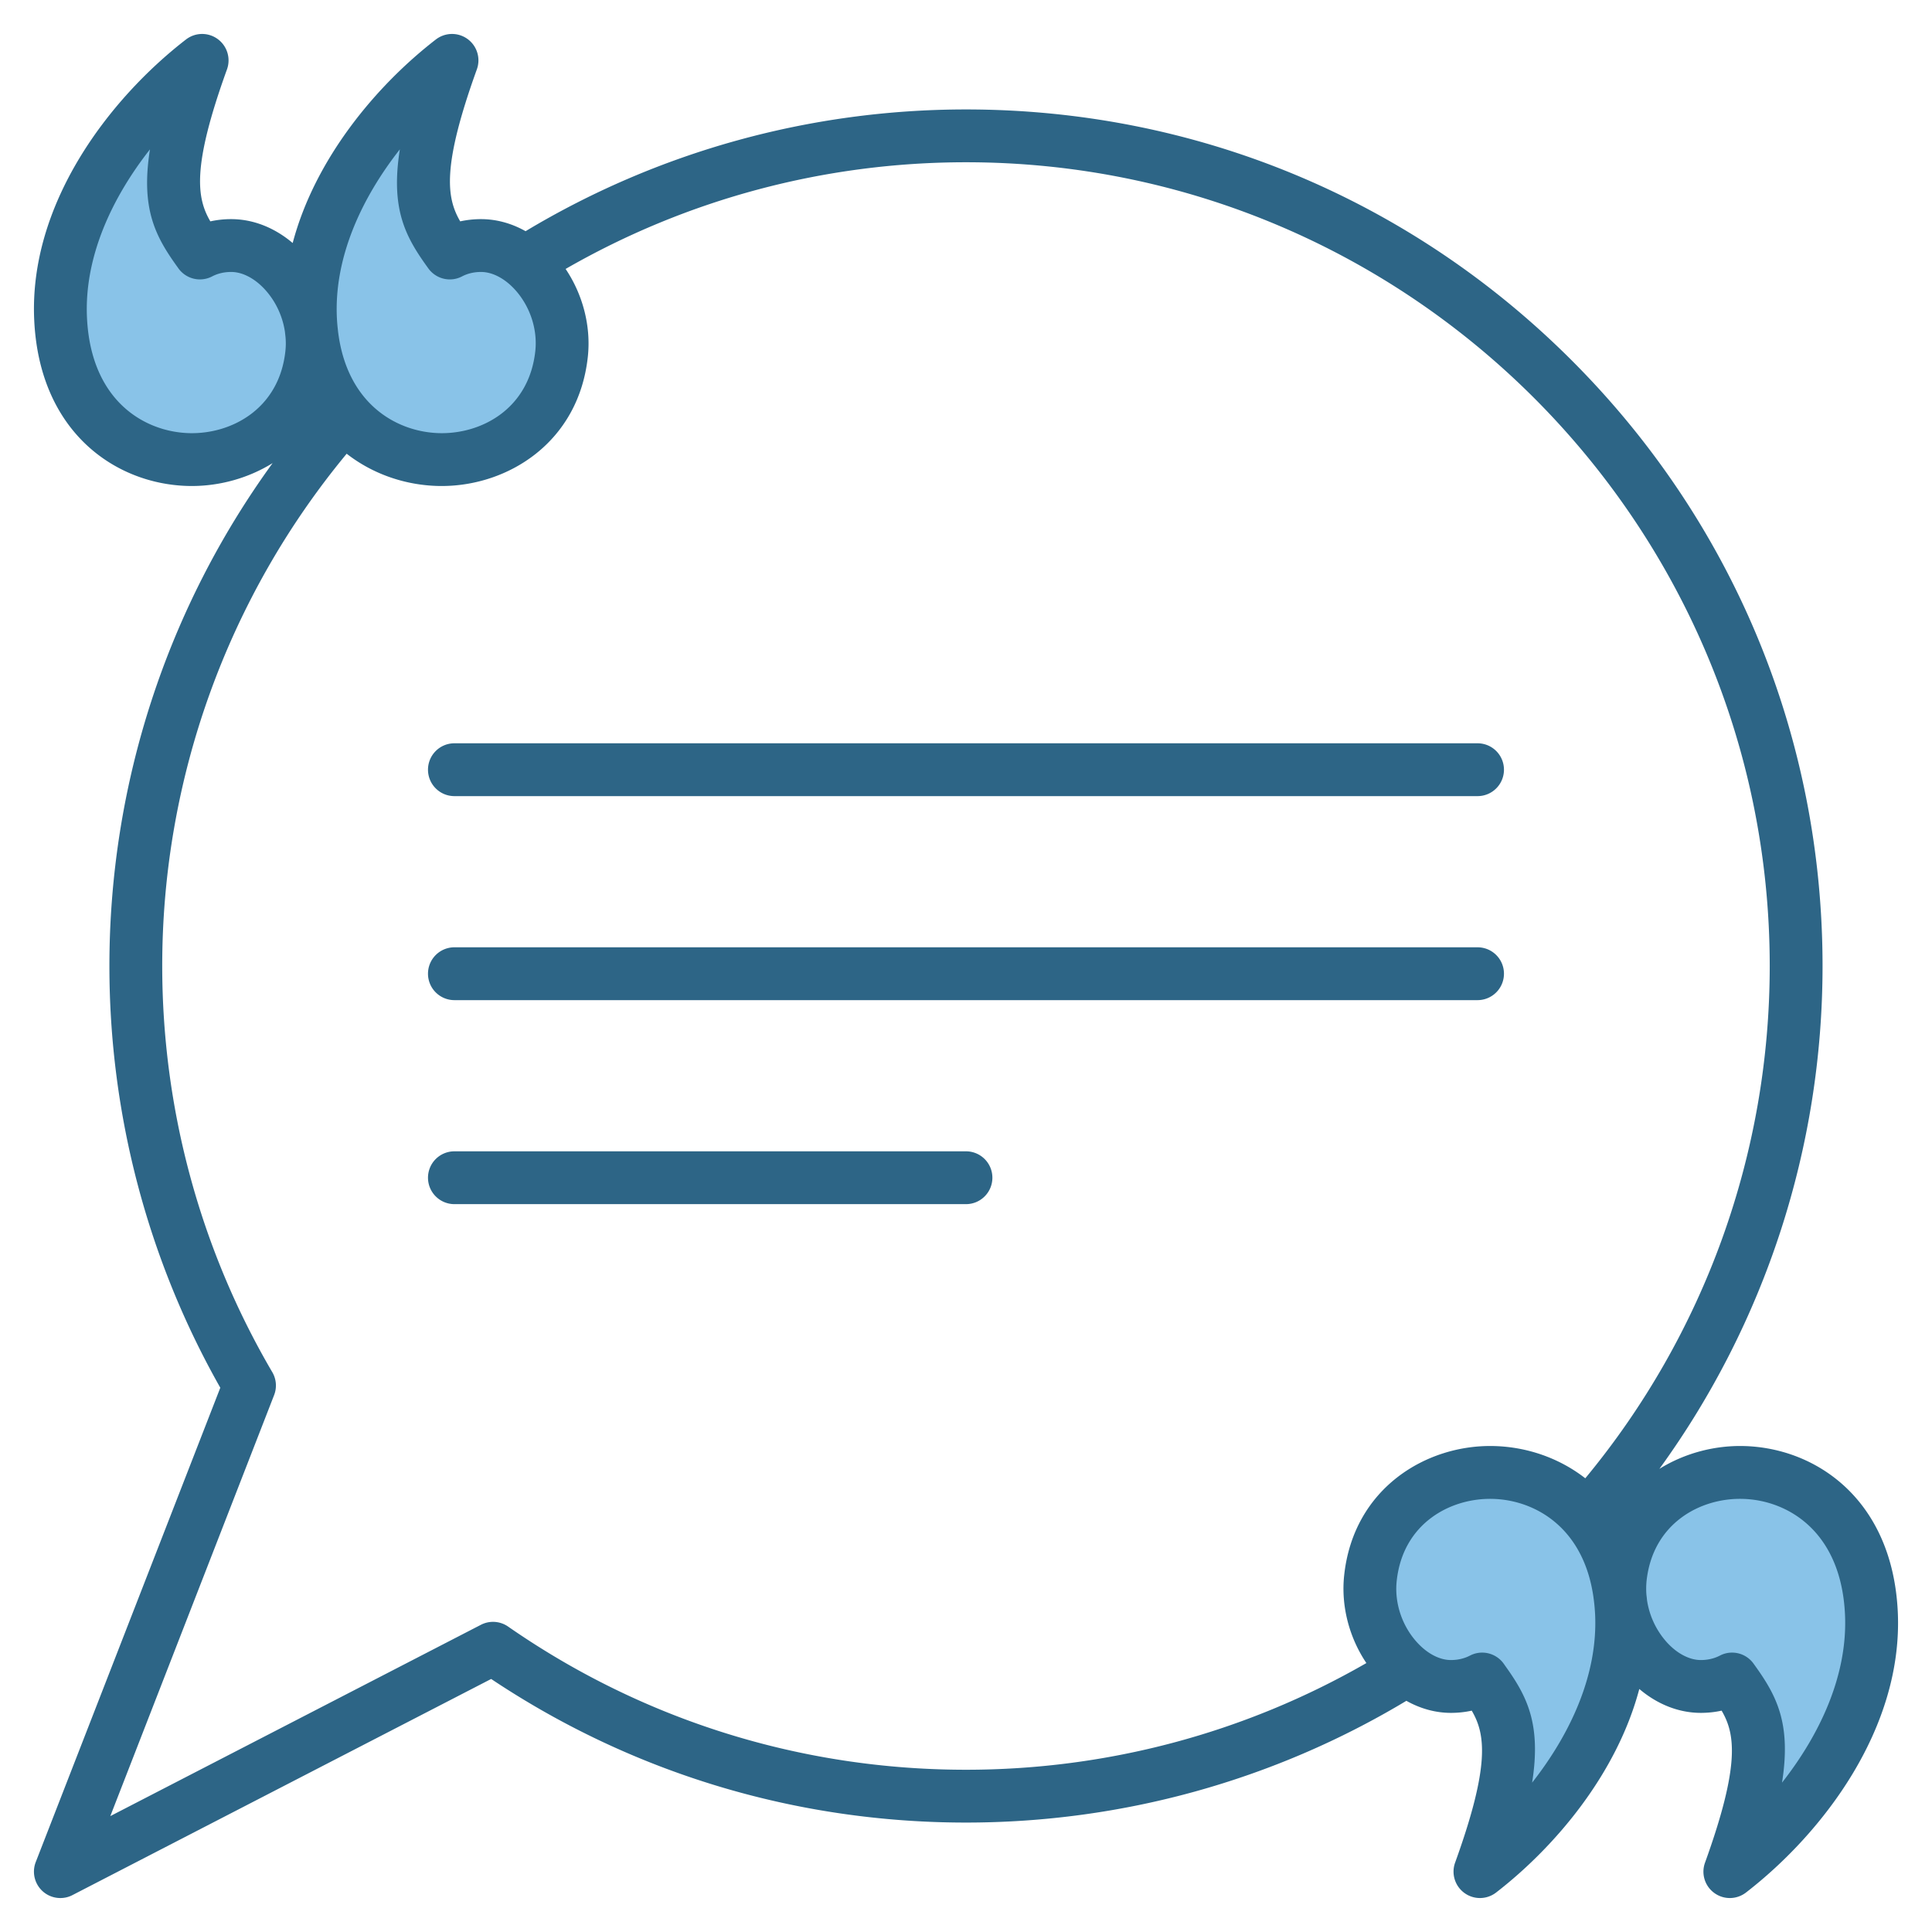
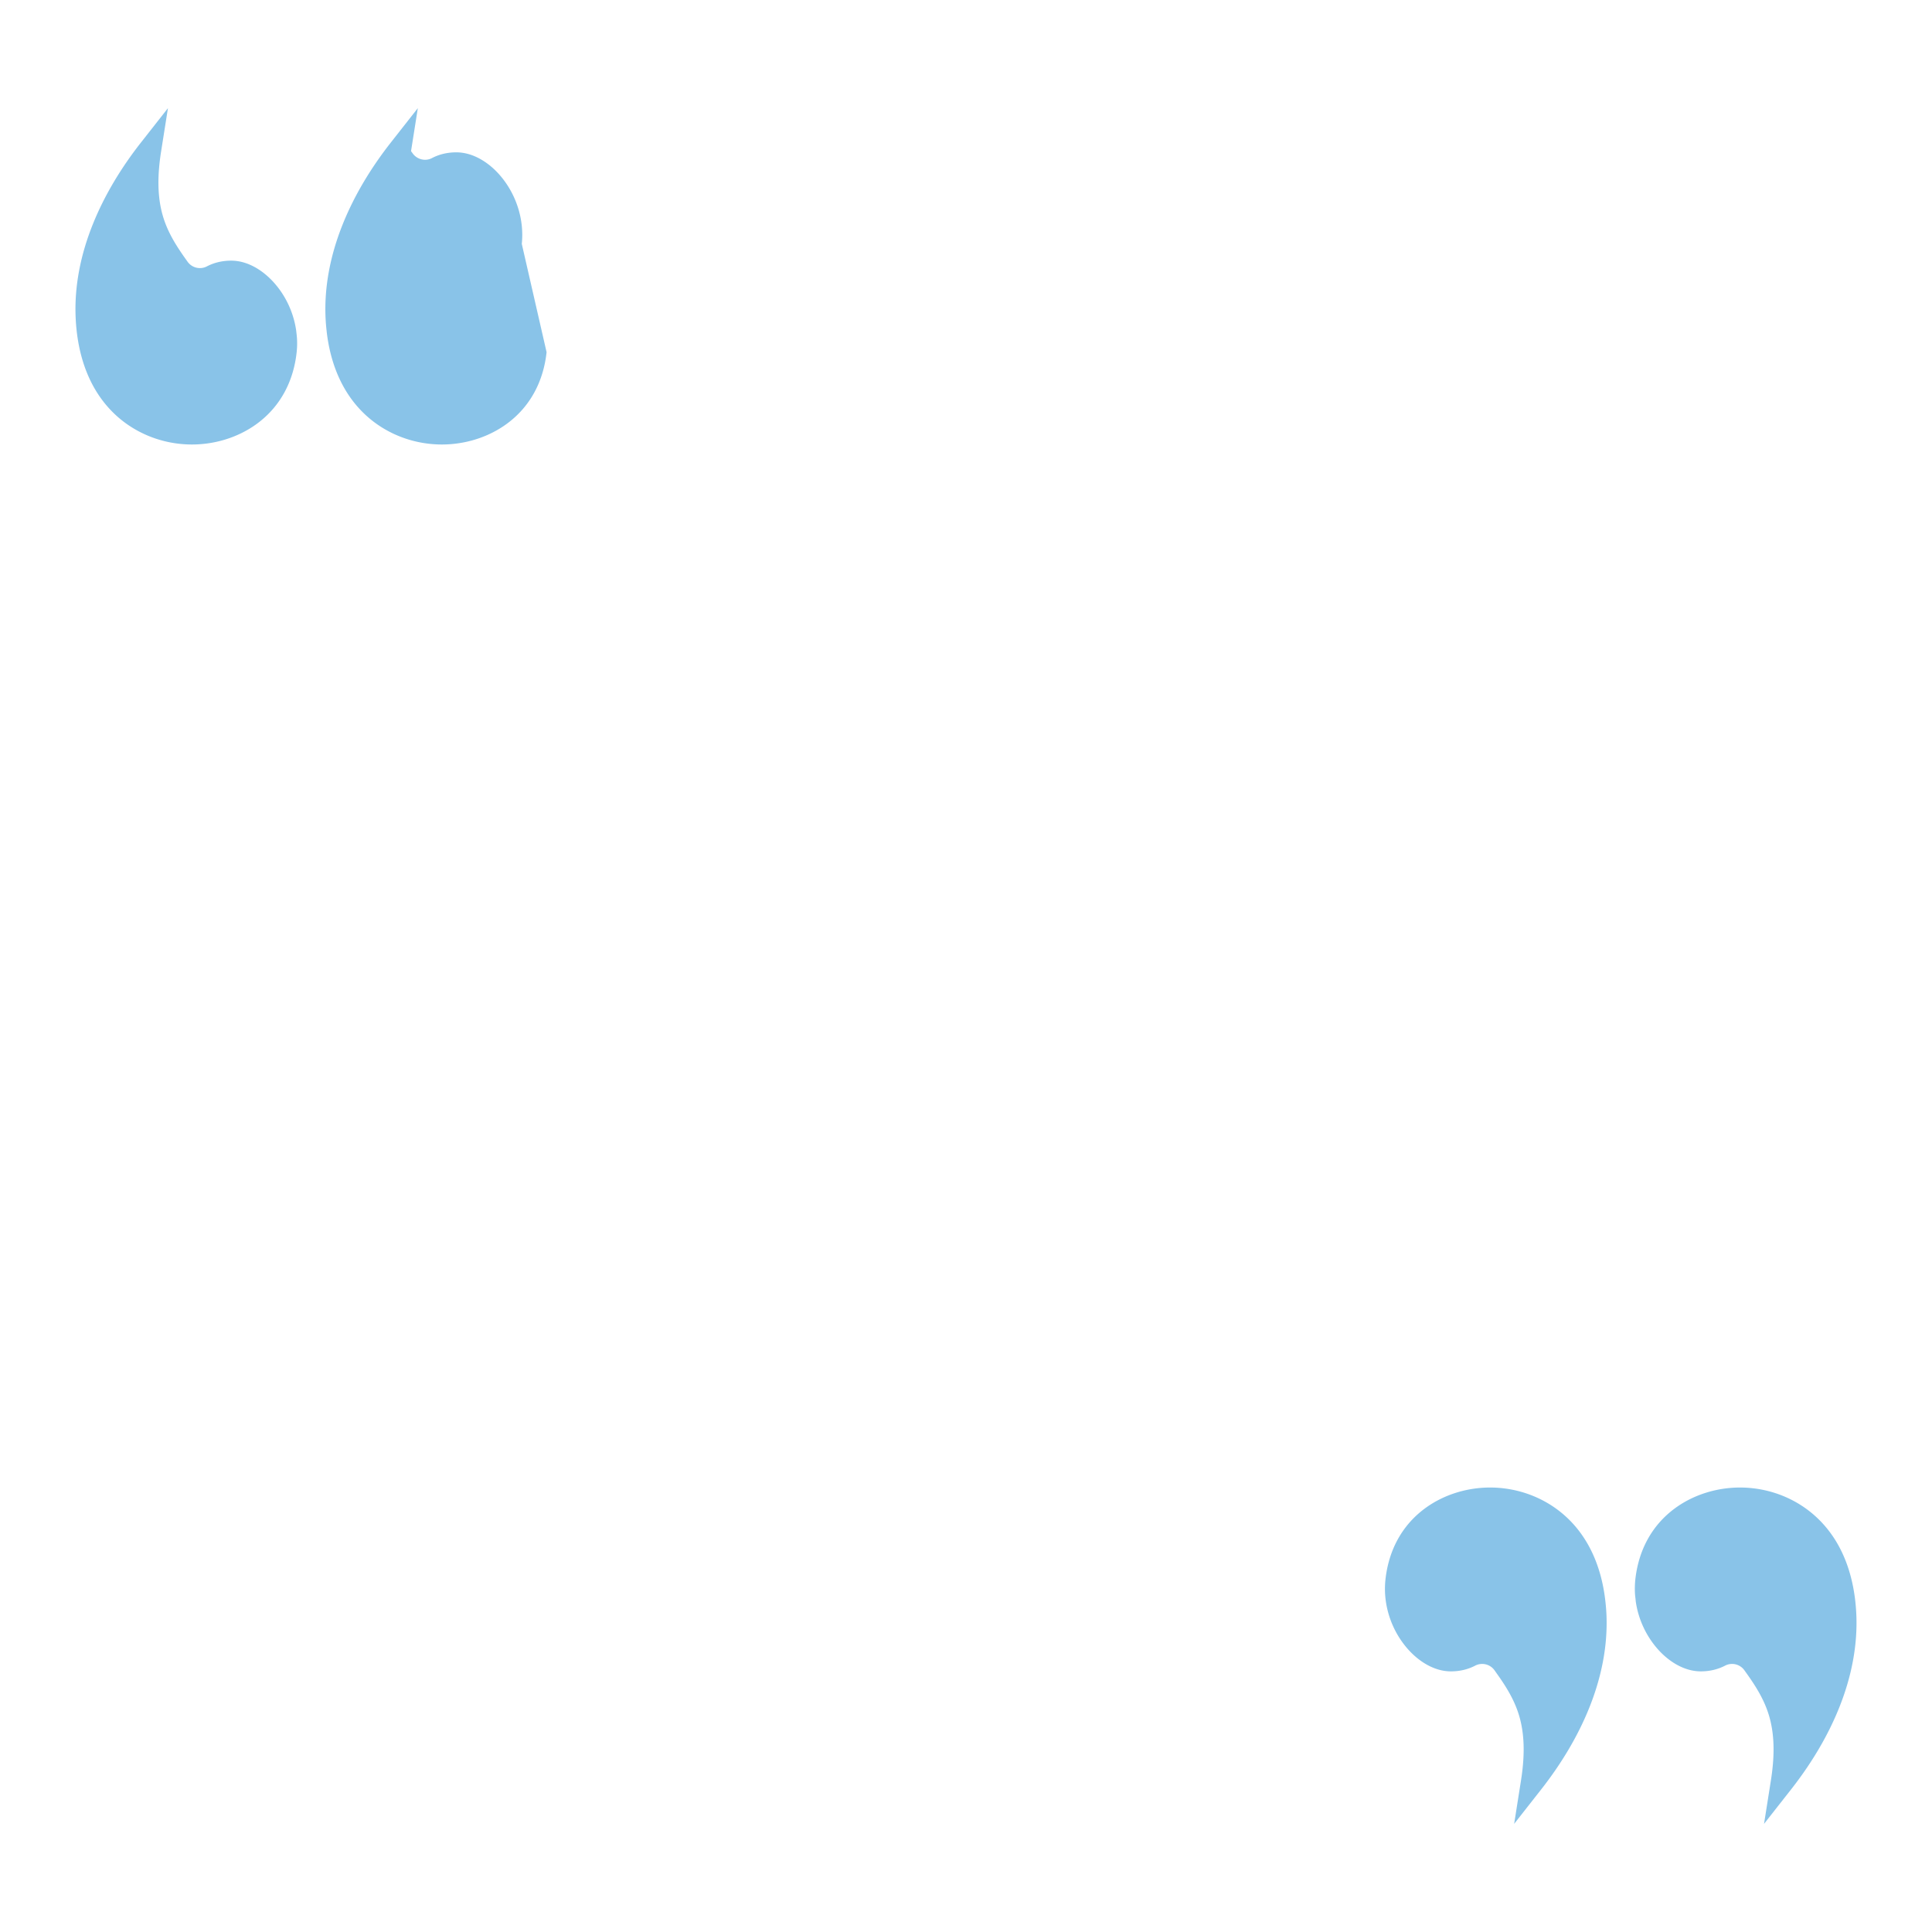
<svg xmlns="http://www.w3.org/2000/svg" version="1.1" width="512" height="512" x="0" y="0" viewBox="0 0 512 512" style="enable-background:new 0 0 512 512" xml:space="preserve" class="">
  <g>
    <g fill-rule="evenodd" clip-rule="evenodd">
-       <path fill="#89c3e8" d="M144.849 93.327c-.812 7.597-4.217 14.286-10.397 18.88-5.191 3.859-11.773 5.763-18.216 5.577-6.799-.197-13.422-2.678-18.584-7.128-6.724-5.796-10.047-13.997-11.067-22.67l-.007-.063-.005-.064c-.016-.222-.048-.445-.071-.666a48.18 48.18 0 0 1-.216-2.763c-.419-8.579 1.346-17.027 4.527-24.969 3.127-7.808 7.606-15.129 12.794-21.734l7.123-9.069-1.8 11.39c-.887 5.614-1.182 11.531.397 17.053 1.251 4.376 3.536 7.992 6.173 11.648l.438.607c1.16 1.61 3.339 2.162 5.106 1.238 1.998-1.045 4.193-1.523 6.441-1.523 4.402 0 8.448 2.593 11.304 5.774 4.454 4.964 6.77 11.835 6.06 18.482zm-66.353-5.691c.053.5.12.998.165 1.499.125 1.394.106 2.8-.043 4.192-.812 7.599-4.223 14.286-10.405 18.879-5.188 3.855-11.769 5.763-18.208 5.578-7.228-.208-14.222-2.988-19.505-7.949-7.059-6.63-9.976-15.938-10.441-25.403-.421-8.58 1.345-17.028 4.528-24.97 3.129-7.808 7.61-15.128 12.798-21.733l7.123-9.069-1.8 11.39c-.888 5.615-1.175 11.517.411 17.038 1.26 4.386 3.544 7.996 6.167 11.676l.433.608a4.005 4.005 0 0 0 5.106 1.223c2-1.042 4.193-1.521 6.442-1.521 4.398 0 8.433 2.598 11.288 5.772 3.167 3.521 5.237 7.989 5.925 12.671l.009.06zm317.266 306.586c6.796.198 13.415 2.677 18.575 7.124 6.723 5.794 10.044 13.994 11.065 22.664a51.193 51.193 0 0 1 .309 3.563c.426 8.58-1.341 17.024-4.526 24.968-3.13 7.806-7.613 15.126-12.799 21.731l-7.121 9.07 1.798-11.39c.886-5.613 1.174-11.52-.409-17.04-1.255-4.377-3.545-7.999-6.17-11.665l-.437-.624a4.004 4.004 0 0 0-3.253-1.662 3.98 3.98 0 0 0-1.852.451c-1.995 1.04-4.195 1.517-6.438 1.517-4.403 0-8.432-2.594-11.289-5.773-4.461-4.965-6.769-11.832-6.062-18.484.809-7.596 4.218-14.282 10.398-18.874 5.188-3.857 11.771-5.764 18.211-5.576zm66.22 0c7.228.208 14.223 2.989 19.506 7.95 7.059 6.629 9.978 15.935 10.444 25.401.422 8.579-1.342 17.023-4.524 24.967-3.128 7.807-7.609 15.128-12.796 21.732l-7.124 9.07 1.801-11.391c.888-5.613 1.177-11.518-.407-17.038-1.258-4.386-3.54-7.993-6.169-11.668l-.438-.612a4.002 4.002 0 0 0-5.106-1.221c-1.997 1.039-4.192 1.515-6.436 1.515-4.401 0-8.451-2.593-11.305-5.775-3.158-3.522-5.235-7.989-5.922-12.667l-.013-.088-.008-.088a34.872 34.872 0 0 0-.147-1.33l-.01-.078-.006-.079a22.93 22.93 0 0 1 .047-4.151c.809-7.597 4.219-14.282 10.399-18.873 5.191-3.856 11.774-5.761 18.214-5.576z" opacity="1" data-original="#a4d4ff" class="" />
-       <path fill="#2d6586" d="M113.423 258.041a6.995 6.995 0 0 1 7-6.996h271.142c3.87 0 7 3.13 7 6.996a7 7 0 0 1-7 7.005H120.423a7 7 0 0 1-7-7.005zm0-54.061c0-3.865 3.131-7 7-7h271.142c3.87 0 7 3.135 7 7s-3.13 7-7 7H120.423c-3.87 0-7-3.135-7-7zm149.569 108.128c0 3.86-3.126 7-6.995 7H120.423c-3.87 0-7-3.14-7-7a6.991 6.991 0 0 1 7-6.995h135.573a6.987 6.987 0 0 1 6.996 6.995zm209.261 160.311c2.472-15.629-1.398-22.959-7.099-30.919l-.438-.612a6.987 6.987 0 0 0-5.701-2.928 6.878 6.878 0 0 0-3.229.791c-1.502.777-3.201 1.177-5.051 1.177-3.027 0-6.341-1.737-9.071-4.778a21.431 21.431 0 0 1-5.188-11.1c-.042-.49-.099-.97-.16-1.45a21.04 21.04 0 0 1 .038-3.611c1.652-15.408 14.391-22.097 25.543-21.768 11.797.33 25.958 8.53 27.04 30.5.8 16.269-6.742 32.04-16.684 44.698zm-66.226 0c2.467-15.629-1.403-22.959-7.104-30.919l-.428-.612a7.014 7.014 0 0 0-5.701-2.928 6.935 6.935 0 0 0-3.239.791c-1.497.777-3.201 1.177-5.051 1.177-3.032 0-6.327-1.737-9.058-4.778-3.94-4.383-5.922-10.418-5.31-16.161 1.638-15.408 14.391-22.097 25.539-21.768 11.171.32 24.461 7.688 26.748 27.139.033.259.061.518.09.781.085.838.15 1.69.202 2.58.8 16.269-6.751 32.04-16.688 44.698zm-271.373-41.36c35.73 24.818 77.694 37.943 121.342 37.943 37.421 0 73.918-9.754 106.108-28.274-4.571-6.789-6.75-15.168-5.889-23.218 2.467-23.19 21.9-34.812 39.859-34.29 8.398.24 16.952 3.022 24.042 8.54 31.569-38.131 48.879-86.04 48.879-135.762C468.995 138.554 373.446 43 255.996 43c-37.42 0-73.923 9.759-106.104 28.274 4.571 6.793 6.751 15.168 5.894 23.223-2.42 22.695-21.114 34.299-38.72 34.299-.381 0-.762-.005-1.144-.014-8.398-.24-16.957-3.018-24.051-8.54a212.757 212.757 0 0 0-48.879 135.757c0 37.896 10.093 75.114 29.163 107.629a6.993 6.993 0 0 1 .49 6.082L29.233 481.288l98.214-50.7a7.002 7.002 0 0 1 7.207.471zM50.092 114.785c-11.797-.339-25.958-8.525-27.036-30.5-.8-16.274 6.746-32.045 16.688-44.703-2.472 15.634 1.398 22.963 7.099 30.924l.433.607a7.008 7.008 0 0 0 8.935 2.142c1.502-.786 3.201-1.182 5.056-1.182 3.027 0 6.327 1.742 9.058 4.778 2.792 3.102 4.59 7.033 5.188 11.1.052.49.113.97.16 1.45a18.402 18.402 0 0 1-.038 3.606c-1.643 15.418-14.4 22.098-25.543 21.778zm55.874-75.203c-2.471 15.634 1.398 22.963 7.099 30.924l.438.607c2.034 2.839 5.842 3.757 8.93 2.142 1.502-.786 3.201-1.182 5.051-1.182 3.032 0 6.341 1.742 9.071 4.778 3.931 4.383 5.918 10.422 5.31 16.156-1.652 15.417-14.382 22.102-25.543 21.777-11.176-.32-24.47-7.697-26.758-27.148-.019-.254-.052-.508-.08-.763-.089-.843-.16-1.7-.202-2.589-.795-16.273 6.742-32.044 16.684-44.702zm396.961 387.447c-1.455-29.498-21.452-43.258-40.631-43.809-7.73-.221-15.733 1.817-22.54 6.049 28.01-38.588 43.239-85.141 43.239-133.271 0-60.633-23.613-117.637-66.49-160.509-42.872-42.877-99.871-66.485-160.509-66.485-41.281 0-81.53 11.143-116.71 32.266-3.71-2.09-7.72-3.197-11.802-3.197-1.892 0-3.743.198-5.522.589-3.648-6.223-4.877-14.537 4.411-40.283a7.006 7.006 0 0 0-2.457-8.036 7.006 7.006 0 0 0-8.412.122C99.743 22.653 83.483 42.03 77.565 64.405c-4.858-4.11-10.521-6.332-16.298-6.332a25.66 25.66 0 0 0-5.522.589c-3.653-6.223-4.891-14.537 4.411-40.283a7.011 7.011 0 0 0-2.472-8.036 6.985 6.985 0 0 0-8.398.122C28.856 26.264 7.555 54.138 9.075 84.972c1.45 29.498 21.443 43.258 40.622 43.809.376.009.758.014 1.139.014 7.367 0 14.928-2.043 21.41-6.068-28.02 38.588-43.253 85.136-43.253 133.271 0 39.242 10.149 77.812 29.389 111.762L9.475 493.458a7.015 7.015 0 0 0 1.841 7.753A6.977 6.977 0 0 0 15.995 503c1.102 0 2.199-.25 3.211-.781l110.957-57.277c37.322 24.917 80.73 38.056 125.833 38.056 41.285 0 81.54-11.138 116.71-32.266 3.719 2.086 7.73 3.196 11.797 3.196 1.902 0 3.743-.198 5.522-.588 3.648 6.219 4.891 14.541-4.411 40.292a7.001 7.001 0 0 0 2.471 8.026 7 7 0 0 0 8.398-.118c15.761-12.193 32.03-31.574 37.948-53.944 4.853 4.114 10.512 6.332 16.302 6.332 1.892 0 3.738-.198 5.513-.588 3.648 6.219 4.887 14.541-4.401 40.292a6.977 6.977 0 0 0 2.462 8.026 6.97 6.97 0 0 0 4.119 1.342c1.506 0 3.017-.49 4.279-1.46 20.441-15.803 41.729-43.672 40.222-74.511z" opacity="1" data-original="#1f4571" class="" />
+       <path fill="#89c3e8" d="M144.849 93.327c-.812 7.597-4.217 14.286-10.397 18.88-5.191 3.859-11.773 5.763-18.216 5.577-6.799-.197-13.422-2.678-18.584-7.128-6.724-5.796-10.047-13.997-11.067-22.67l-.007-.063-.005-.064c-.016-.222-.048-.445-.071-.666a48.18 48.18 0 0 1-.216-2.763c-.419-8.579 1.346-17.027 4.527-24.969 3.127-7.808 7.606-15.129 12.794-21.734l7.123-9.069-1.8 11.39l.438.607c1.16 1.61 3.339 2.162 5.106 1.238 1.998-1.045 4.193-1.523 6.441-1.523 4.402 0 8.448 2.593 11.304 5.774 4.454 4.964 6.77 11.835 6.06 18.482zm-66.353-5.691c.053.5.12.998.165 1.499.125 1.394.106 2.8-.043 4.192-.812 7.599-4.223 14.286-10.405 18.879-5.188 3.855-11.769 5.763-18.208 5.578-7.228-.208-14.222-2.988-19.505-7.949-7.059-6.63-9.976-15.938-10.441-25.403-.421-8.58 1.345-17.028 4.528-24.97 3.129-7.808 7.61-15.128 12.798-21.733l7.123-9.069-1.8 11.39c-.888 5.615-1.175 11.517.411 17.038 1.26 4.386 3.544 7.996 6.167 11.676l.433.608a4.005 4.005 0 0 0 5.106 1.223c2-1.042 4.193-1.521 6.442-1.521 4.398 0 8.433 2.598 11.288 5.772 3.167 3.521 5.237 7.989 5.925 12.671l.009.06zm317.266 306.586c6.796.198 13.415 2.677 18.575 7.124 6.723 5.794 10.044 13.994 11.065 22.664a51.193 51.193 0 0 1 .309 3.563c.426 8.58-1.341 17.024-4.526 24.968-3.13 7.806-7.613 15.126-12.799 21.731l-7.121 9.07 1.798-11.39c.886-5.613 1.174-11.52-.409-17.04-1.255-4.377-3.545-7.999-6.17-11.665l-.437-.624a4.004 4.004 0 0 0-3.253-1.662 3.98 3.98 0 0 0-1.852.451c-1.995 1.04-4.195 1.517-6.438 1.517-4.403 0-8.432-2.594-11.289-5.773-4.461-4.965-6.769-11.832-6.062-18.484.809-7.596 4.218-14.282 10.398-18.874 5.188-3.857 11.771-5.764 18.211-5.576zm66.22 0c7.228.208 14.223 2.989 19.506 7.95 7.059 6.629 9.978 15.935 10.444 25.401.422 8.579-1.342 17.023-4.524 24.967-3.128 7.807-7.609 15.128-12.796 21.732l-7.124 9.07 1.801-11.391c.888-5.613 1.177-11.518-.407-17.038-1.258-4.386-3.54-7.993-6.169-11.668l-.438-.612a4.002 4.002 0 0 0-5.106-1.221c-1.997 1.039-4.192 1.515-6.436 1.515-4.401 0-8.451-2.593-11.305-5.775-3.158-3.522-5.235-7.989-5.922-12.667l-.013-.088-.008-.088a34.872 34.872 0 0 0-.147-1.33l-.01-.078-.006-.079a22.93 22.93 0 0 1 .047-4.151c.809-7.597 4.219-14.282 10.399-18.873 5.191-3.856 11.774-5.761 18.214-5.576z" opacity="1" data-original="#a4d4ff" class="" />
    </g>
  </g>
</svg>